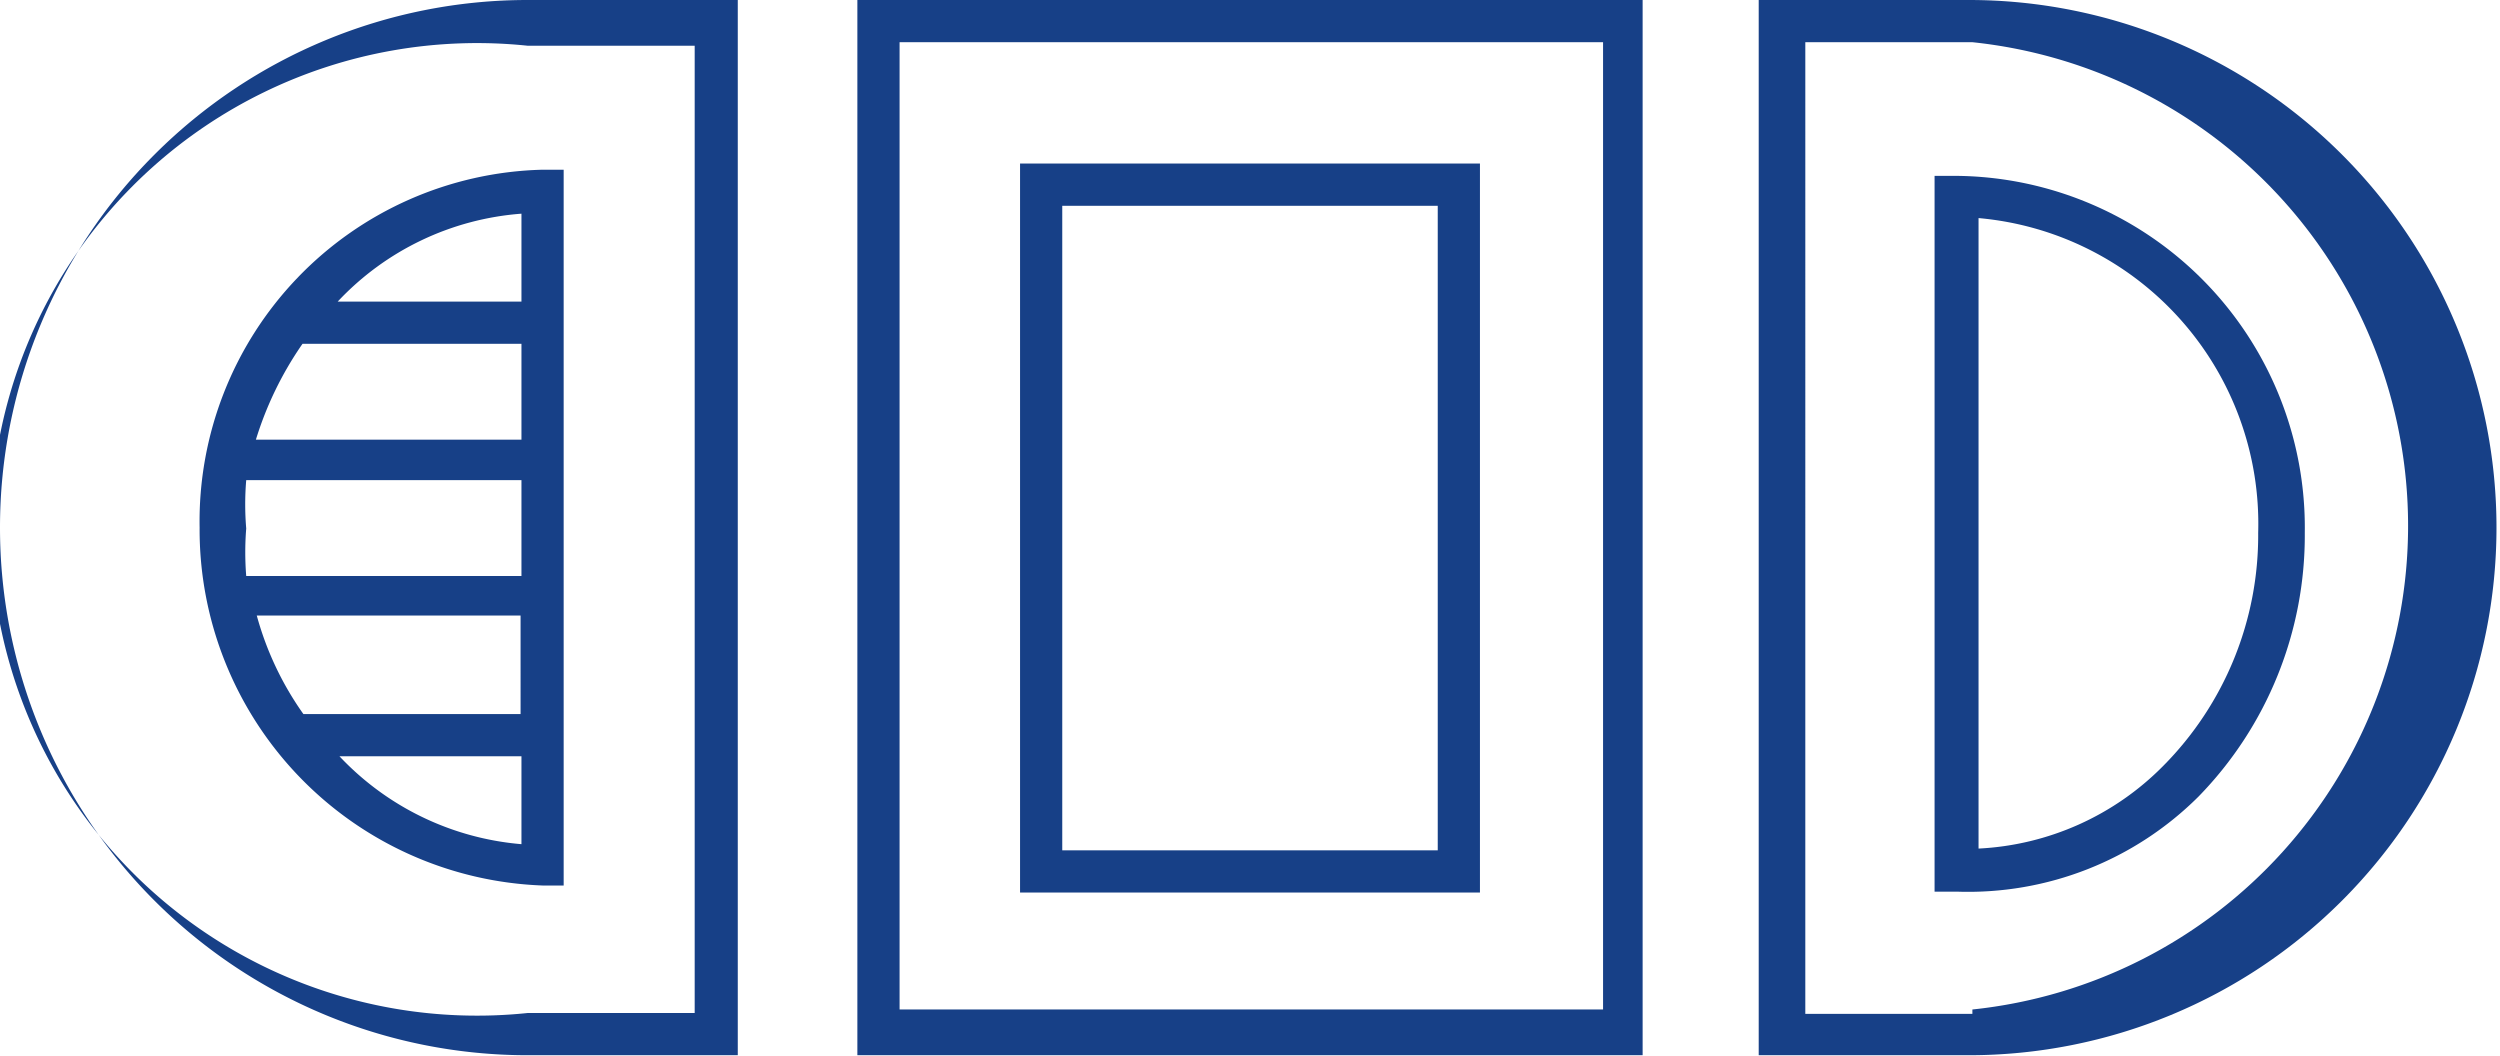
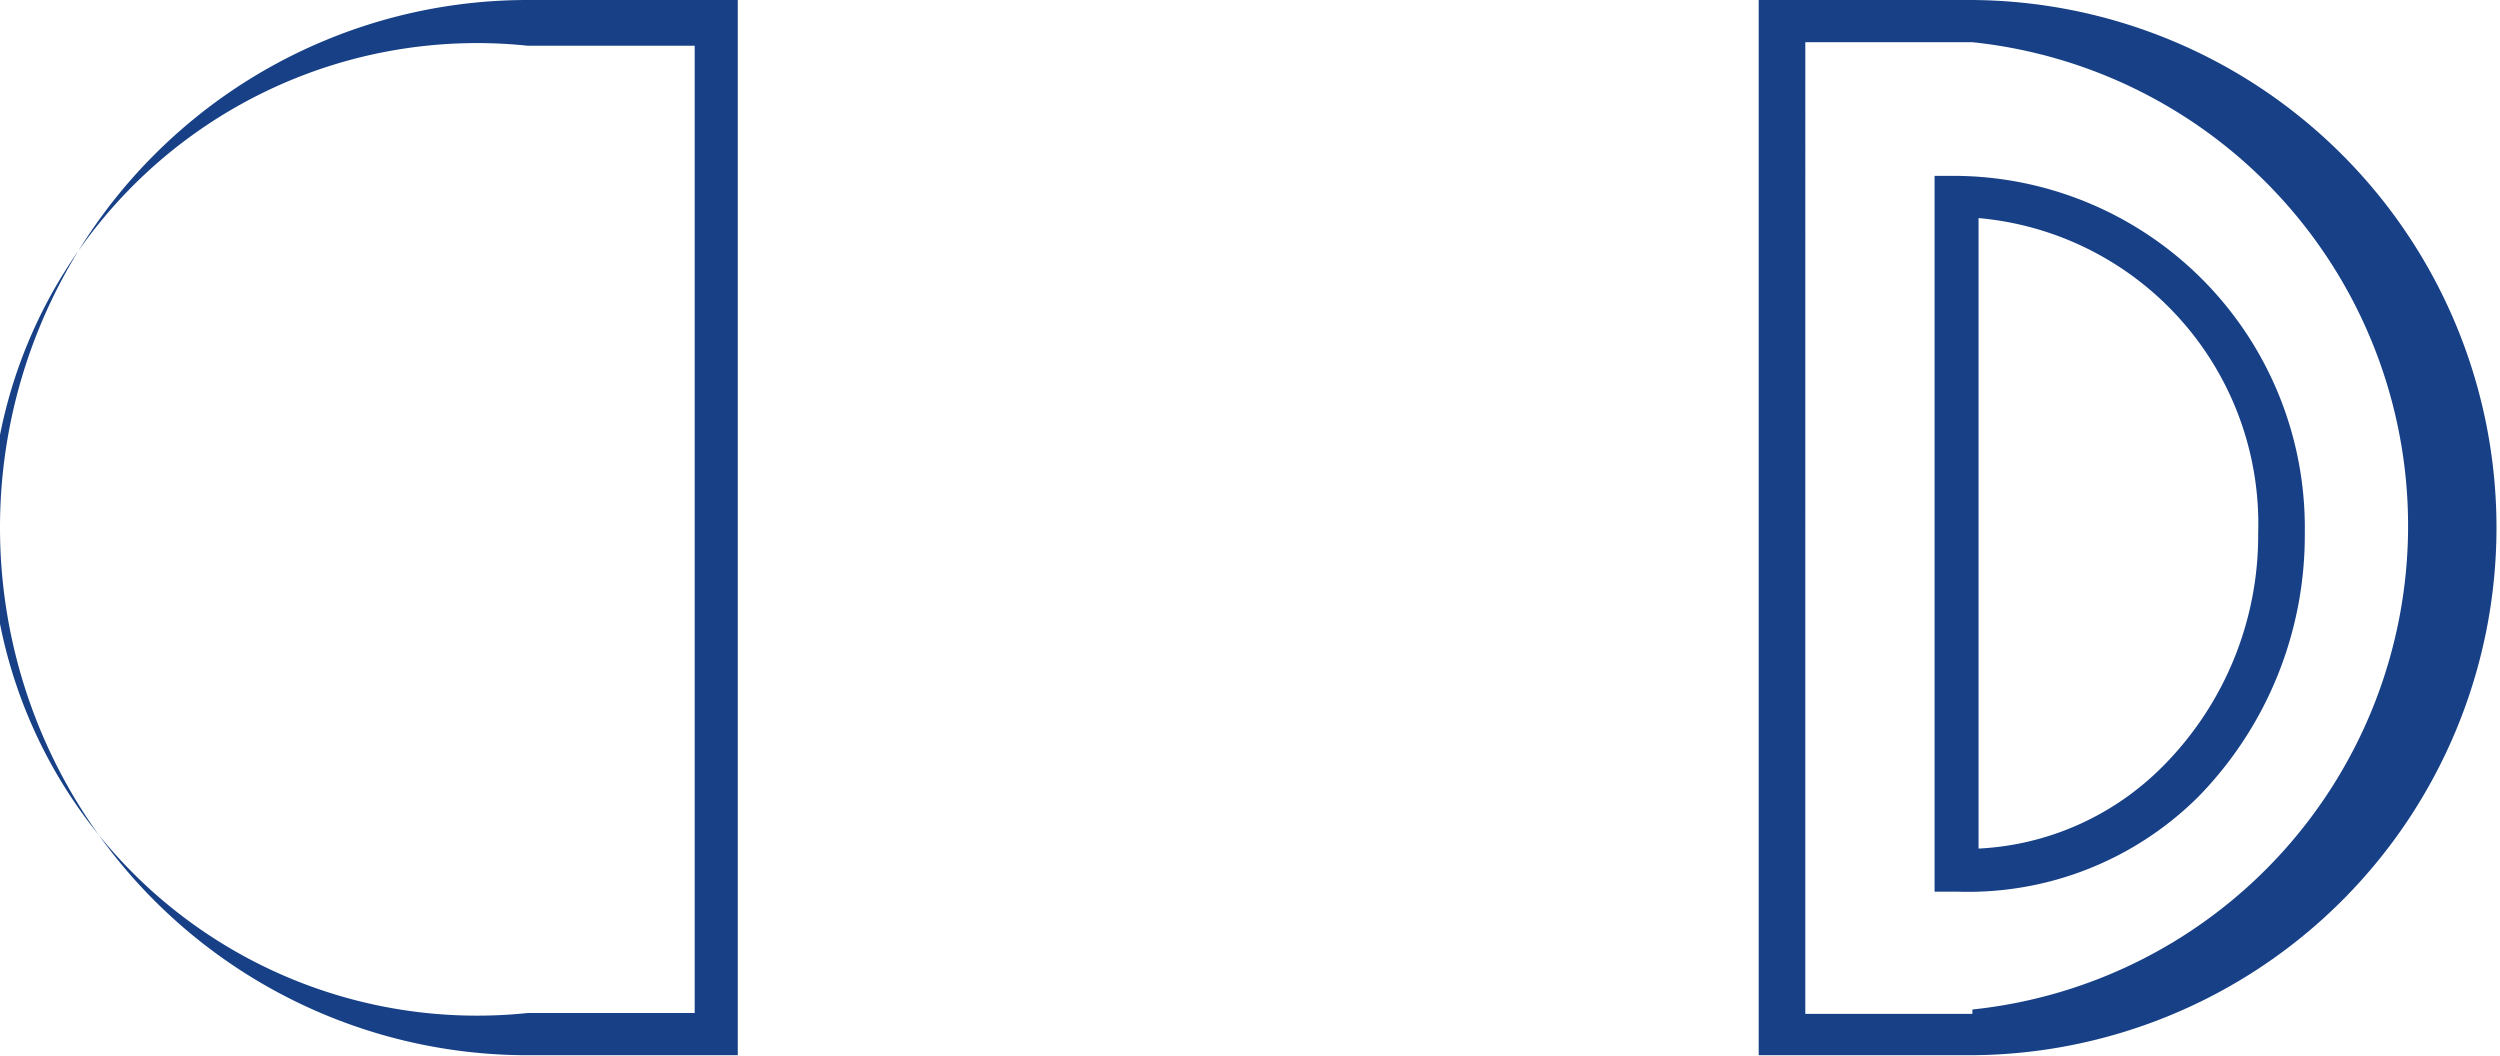
<svg xmlns="http://www.w3.org/2000/svg" viewBox="0 0 28.43 12.01">
  <defs>
    <style>.cls-1{fill:#174087;}</style>
  </defs>
  <g id="Inhalt">
-     <path class="cls-1" d="M11.6,10.15h5.23V1.86H11.6Zm.48-7.81h4.27V9.67H12.08Z" />
-     <path class="cls-1" d="M9.75,12h8.93V0H9.75ZM10.23.48h8v11h-8Z" />
    <path class="cls-1" d="M22.43,0H20V12h2.39a6,6,0,0,0,0-12Zm0,11.53h-1.9V.48h1.9a5.53,5.53,0,0,1,0,11Z" />
    <path class="cls-1" d="M0,6a6,6,0,0,0,6,6H8.39V0H6A6,6,0,0,0,0,6Zm7.9,5.52H6a5.53,5.53,0,1,1,0-11H7.9Z" />
-     <path class="cls-1" d="M2.27,6a4.05,4.05,0,0,0,3.9,4.07h.24V1.93H6.17A4,4,0,0,0,2.27,6Zm.65,1h3V8.12H3.45A3.55,3.55,0,0,1,2.92,7ZM2.8,6.55a3.39,3.39,0,0,1,0-.54,3.31,3.31,0,0,1,0-.55H5.93V6.55ZM2.91,5a3.93,3.93,0,0,1,.53-1.09H5.93V5ZM3.86,8.6H5.93v1A3.21,3.21,0,0,1,3.86,8.6ZM5.93,2.43v1H3.84A3.19,3.19,0,0,1,5.93,2.43Z" />
    <path class="cls-1" d="M22.26,2H22v8.14h.26A3.71,3.71,0,0,0,25,9.06a4.25,4.25,0,0,0,1.21-3A4,4,0,0,0,22.26,2ZM24.6,8.71a3.17,3.17,0,0,1-2.1.94V2.48a3.49,3.49,0,0,1,3.18,3.58A3.72,3.72,0,0,1,24.6,8.71Z" />
  </g>
</svg>